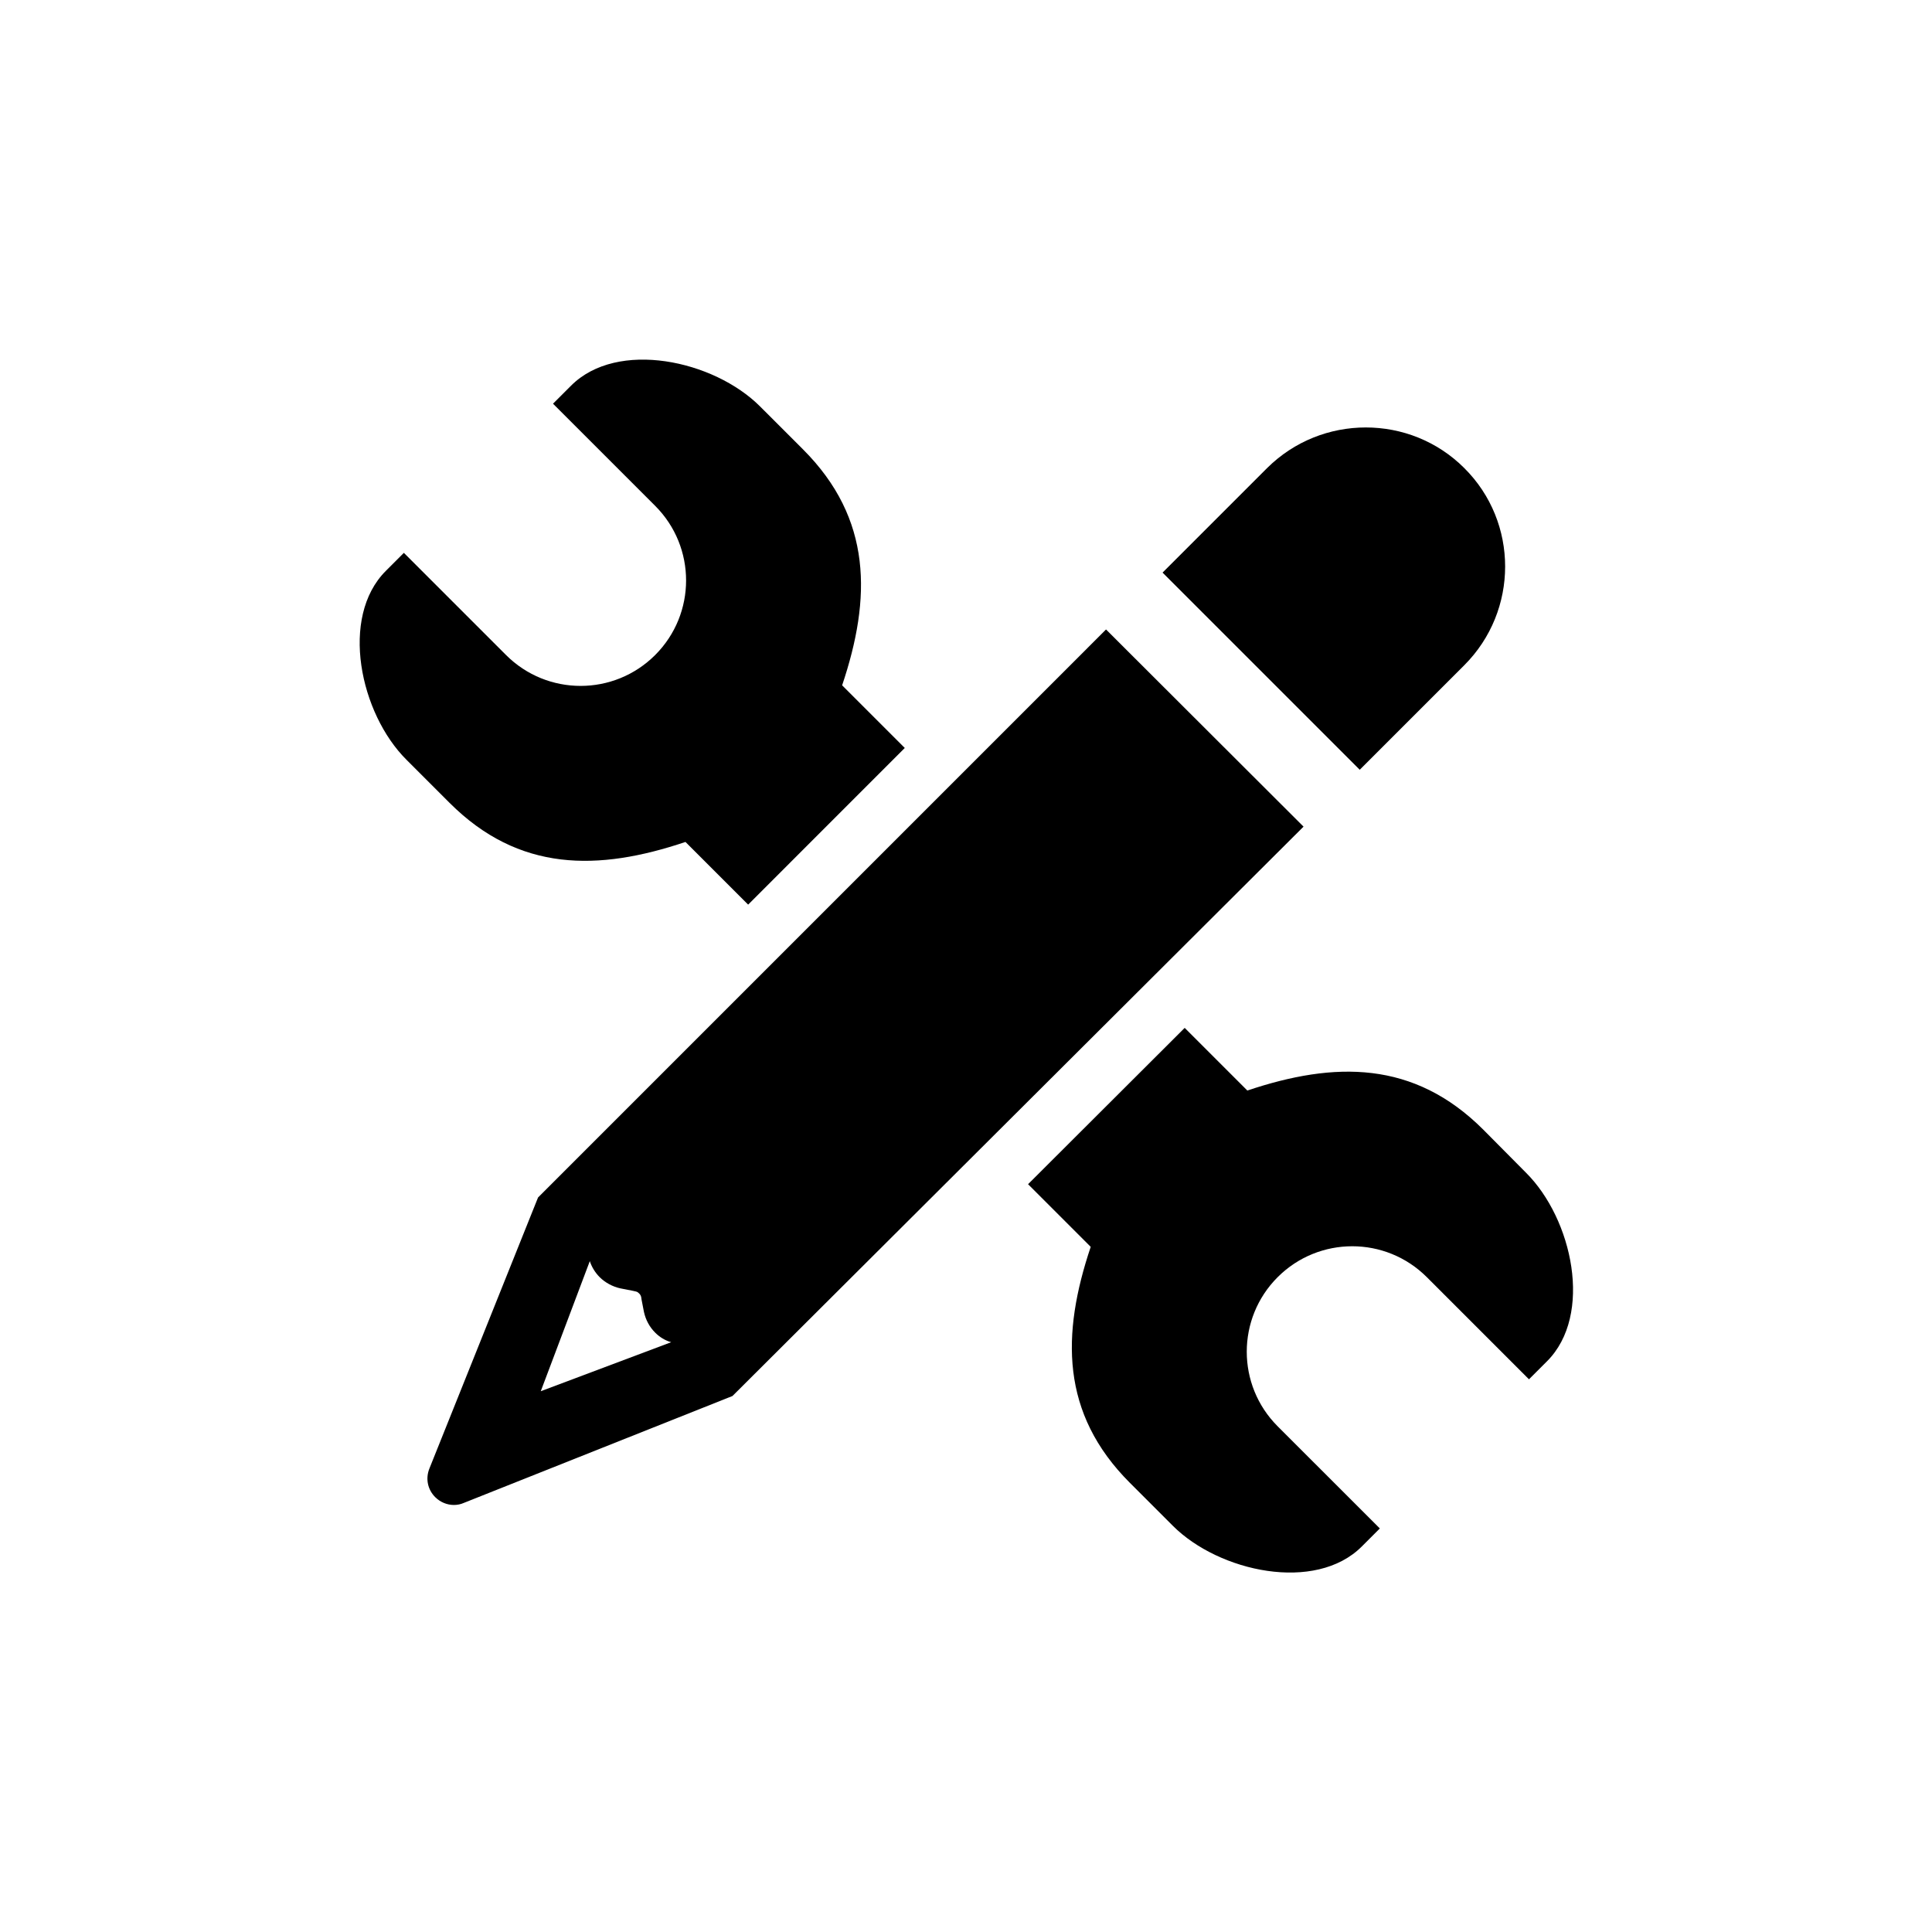
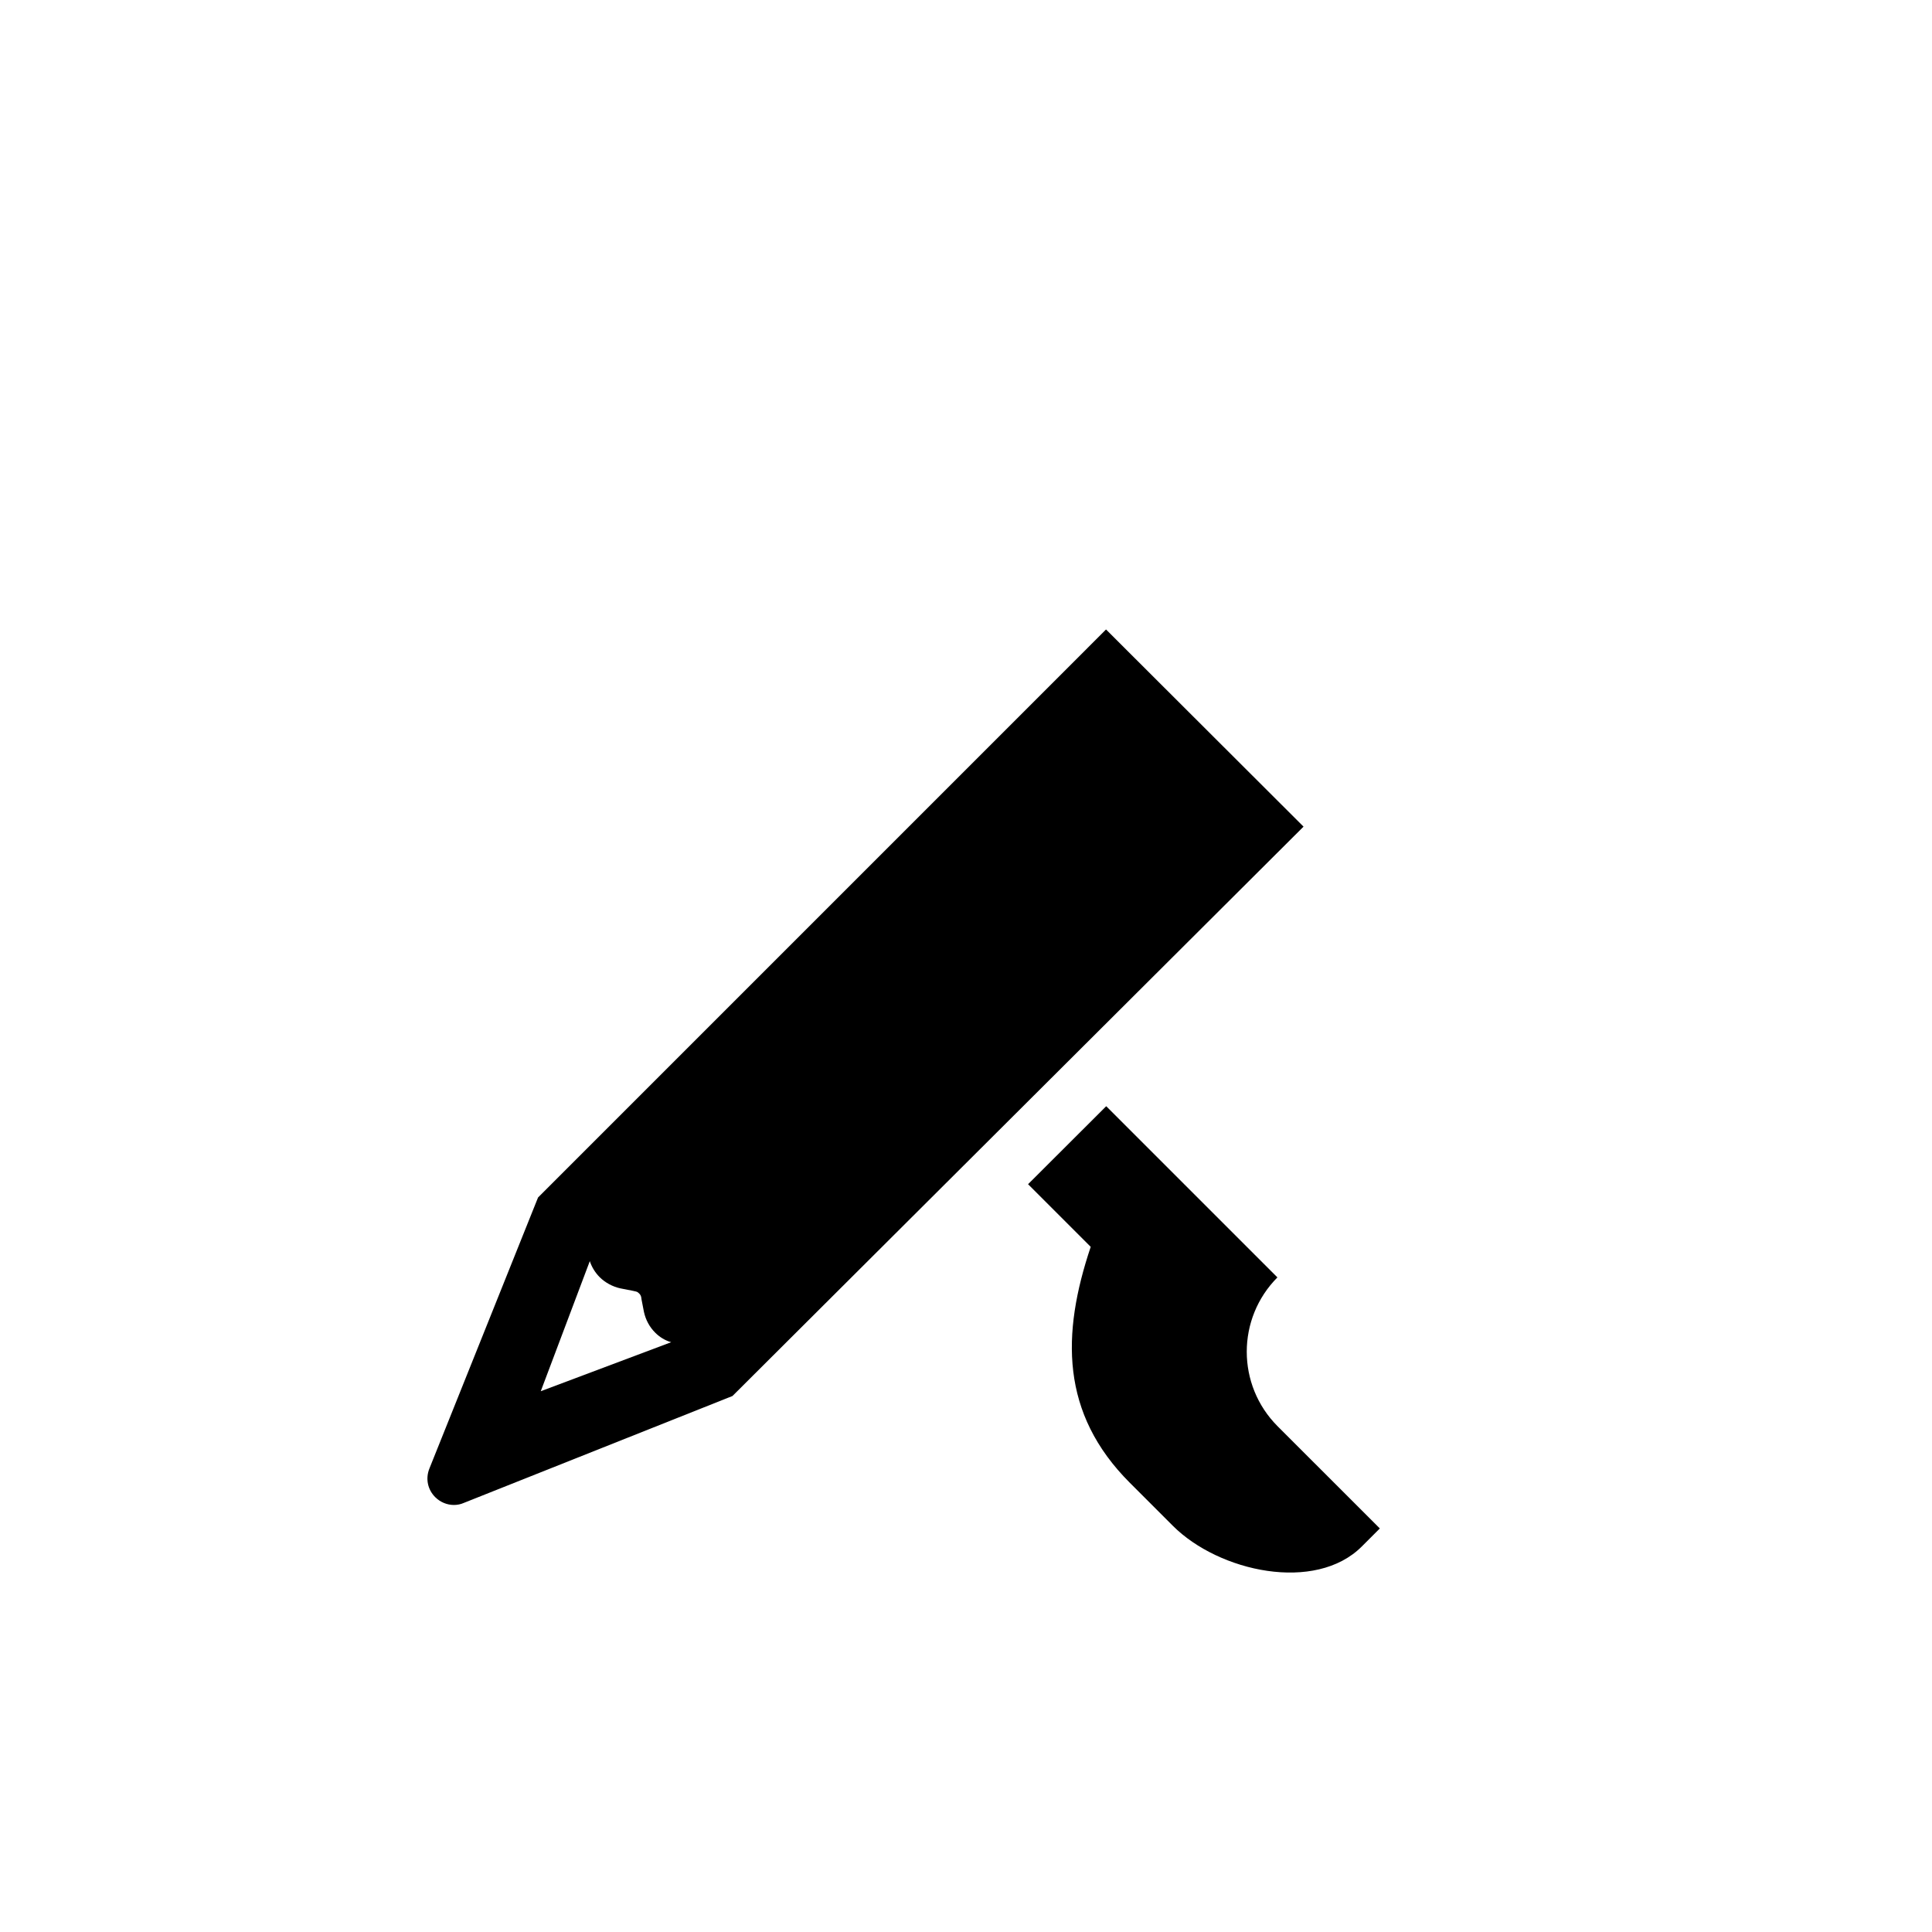
<svg xmlns="http://www.w3.org/2000/svg" width="500" viewBox="0 0 375 375" height="500" preserveAspectRatio="xMidYMid meet">
  <defs>
    <clipPath id="2bdb9408a5">
-       <path d="M 69.797 69.797 L 176 69.797 L 176 176 L 69.797 176 Z M 69.797 69.797 " clip-rule="nonzero" />
-     </clipPath>
+       </clipPath>
    <clipPath id="c4ef89ce0c">
-       <path d="M 199 199 L 305.297 199 L 305.297 305.297 L 199 305.297 Z M 199 199 " clip-rule="nonzero" />
+       <path d="M 199 199 L 305.297 305.297 L 199 305.297 Z M 199 199 " clip-rule="nonzero" />
    </clipPath>
  </defs>
-   <path fill="#000000" d="M 245.945 90.852 L 225.652 111.141 L 263.922 149.41 L 284.215 129.121 C 294.789 118.543 294.789 101.359 284.215 90.852 C 273.703 80.34 256.52 80.34 245.945 90.852 Z M 245.945 90.852 " fill-opacity="1" fill-rule="nonzero" />
  <path fill="#000000" d="M 83.348 285.039 C 82.555 287.023 83.02 289.137 84.473 290.594 C 85.465 291.582 86.785 292.113 88.105 292.113 C 88.77 292.113 89.43 291.98 90.023 291.715 L 142.176 270.961 L 253.016 160.449 L 214.68 122.18 L 104.434 232.43 Z M 123.402 250.672 C 123.734 250.738 123.93 250.934 124.062 251.066 C 124.328 251.332 124.395 251.531 124.461 251.793 L 124.527 252.258 C 124.66 252.984 124.988 254.637 124.988 254.637 C 125.32 256.156 126.047 257.543 127.172 258.668 C 128.031 259.527 129.086 260.188 130.277 260.52 L 104.961 270.035 L 114.48 244.789 C 114.875 245.977 115.539 247.035 116.395 247.895 C 117.453 248.953 118.906 249.746 120.43 250.074 C 120.43 250.074 122.082 250.406 122.809 250.539 Z M 123.402 250.672 " fill-opacity="1" fill-rule="nonzero" />
  <g clip-path="url(#2bdb9408a5)">
    <path fill="#000000" d="M 87.25 155.824 C 100.73 169.305 116.133 169.109 133.051 163.422 L 145.215 175.586 L 175.617 145.18 L 163.457 133.02 C 169.141 116.098 169.34 100.699 155.855 87.215 L 147.527 78.887 C 138.539 69.898 119.832 65.867 110.844 74.855 L 107.34 78.359 L 127.172 98.188 C 135.168 106.184 135.168 119.141 127.172 127.137 C 119.172 135.133 106.219 135.133 98.219 127.137 L 78.391 107.309 L 74.887 110.812 C 65.898 119.801 69.863 138.504 78.922 147.496 Z M 87.25 155.824 " fill-opacity="1" fill-rule="nonzero" />
  </g>
  <g clip-path="url(#c4ef89ce0c)">
    <path fill="#000000" d="M 296.176 227.602 L 287.914 219.273 C 274.434 205.793 259.031 205.988 242.109 211.672 L 229.949 199.512 L 199.547 229.852 L 211.707 242.012 C 206.023 258.934 205.824 274.332 219.309 287.816 L 227.637 296.145 C 236.625 305.133 255.332 309.164 264.32 300.176 L 267.824 296.672 L 247.992 276.844 C 239.996 268.848 239.996 255.891 247.992 247.895 C 255.992 239.898 268.945 239.898 276.945 247.895 L 296.773 267.723 L 300.277 264.219 C 309.266 255.23 305.234 236.594 296.176 227.602 Z M 296.176 227.602 " fill-opacity="1" fill-rule="nonzero" />
  </g>
</svg>